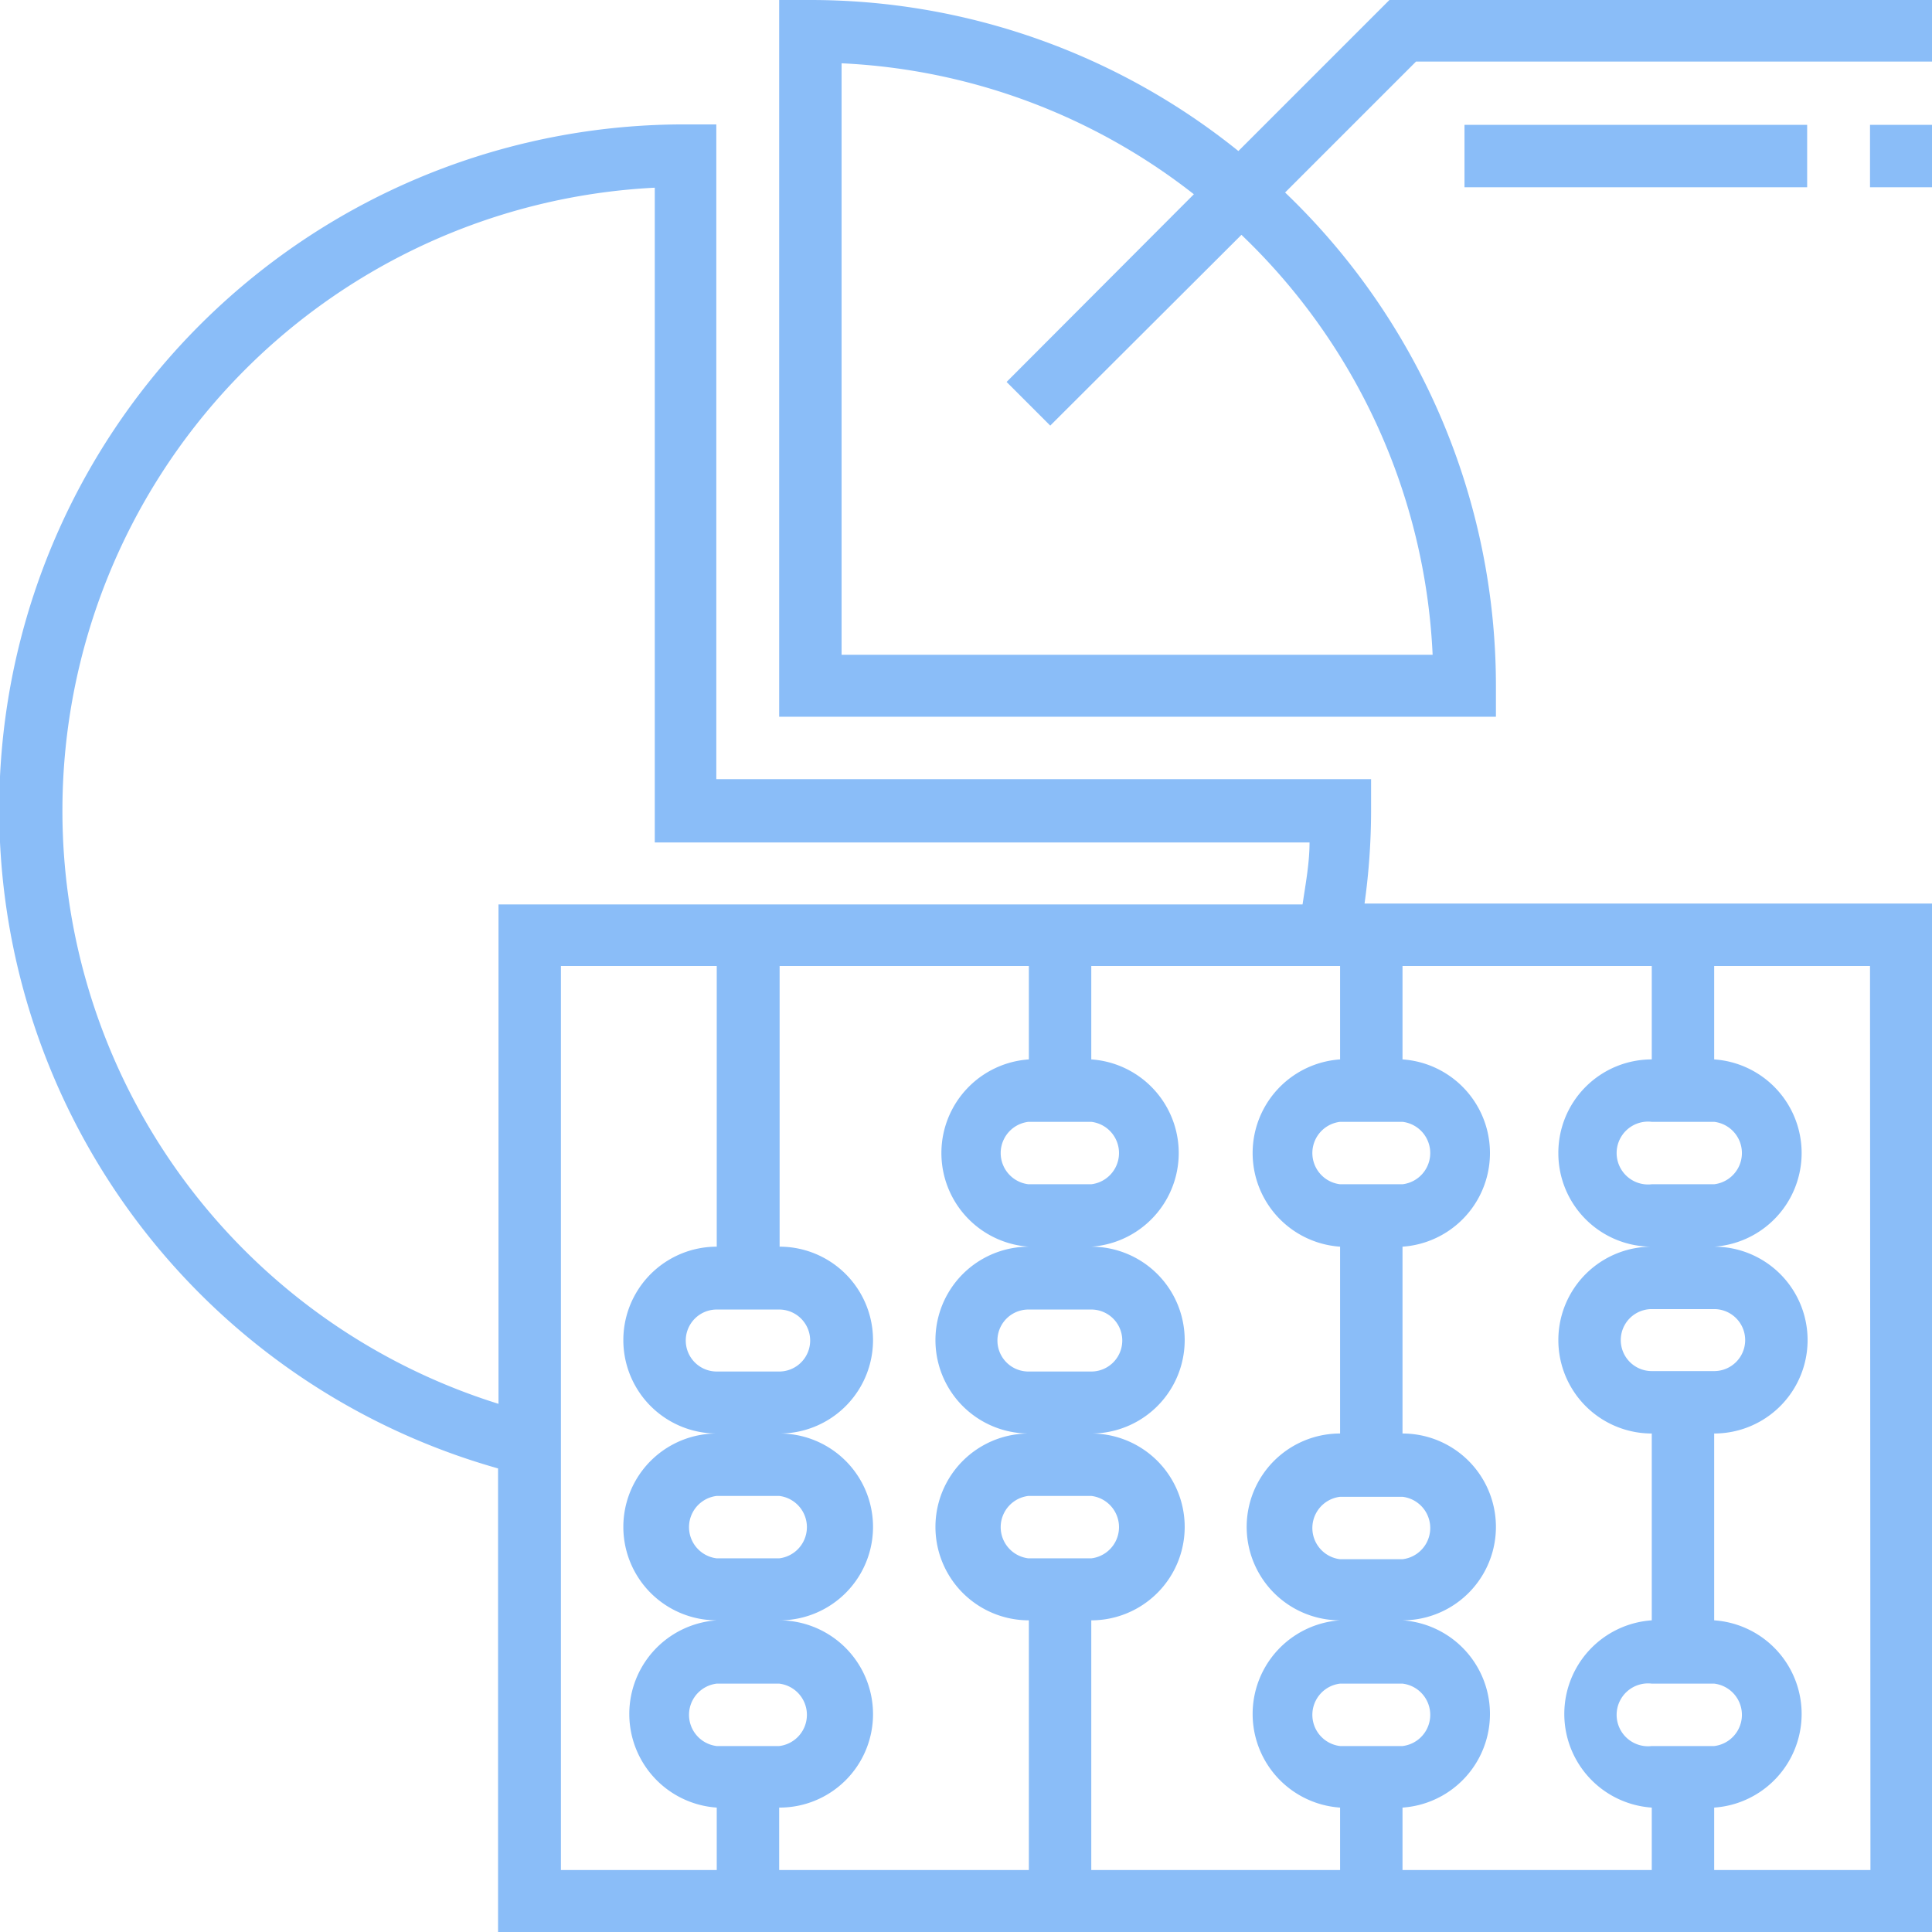
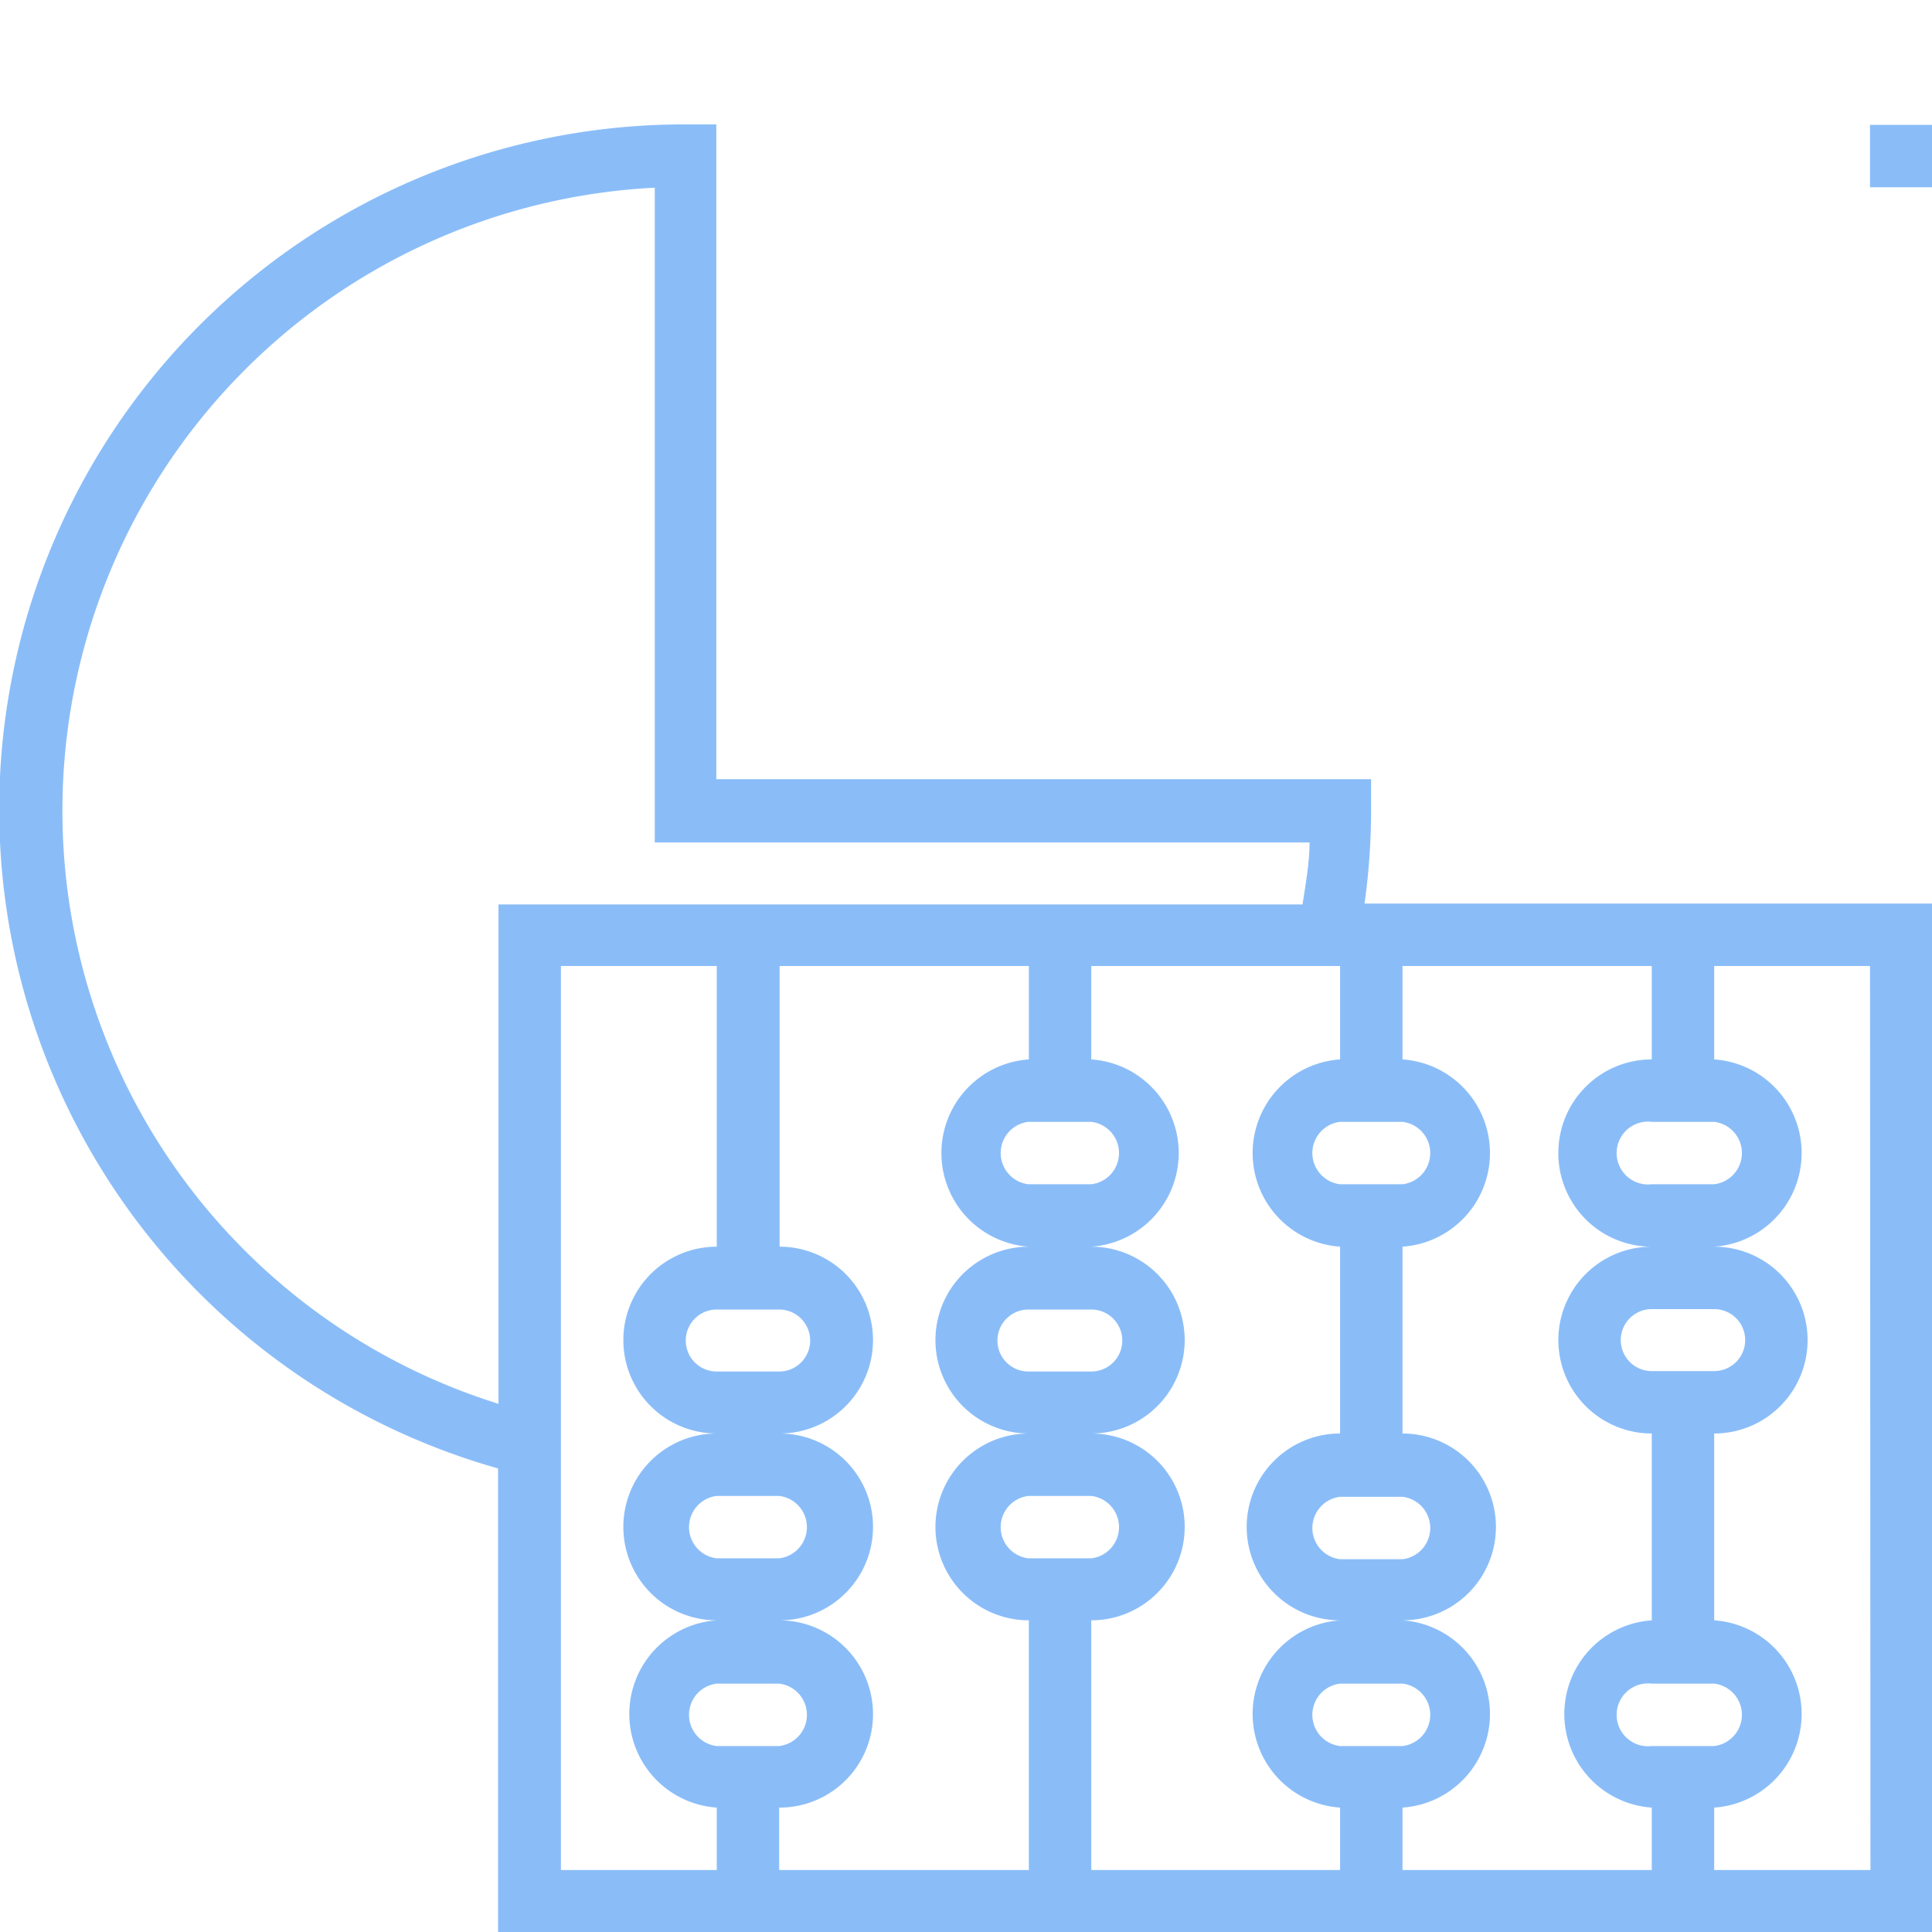
<svg xmlns="http://www.w3.org/2000/svg" viewBox="0 0 44.26 44.26">
  <defs>
    <style>.cls-1{fill:#8abdf8;}</style>
  </defs>
  <g id="图层_2" data-name="图层 2">
    <g id="金融风控">
      <path class="cls-1" d="M31.41,18.56v-.71h-15v-15h-.71a15.69,15.69,0,0,0-4.29,30.79V44.26H44.26V20.7h-13A15.43,15.43,0,0,0,31.41,18.56Zm6.43,12.85a.71.71,0,1,1,0-1.42h1.43a.71.71,0,1,1,0,1.42Zm1.43-5.71a.72.72,0,0,1,0,1.43H37.84a.72.72,0,1,1,0-1.43Zm-3.57.72a2.14,2.14,0,0,0,2.14,2.14,2.14,2.14,0,1,0,0,4.28v4.28a2.15,2.15,0,0,0,0,4.29v1.43H32.13V41.41a2.15,2.15,0,0,0,0-4.29,2.14,2.14,0,1,0,0-4.28V28.56a2.15,2.15,0,0,0,0-4.29V22.13h5.71v2.14A2.14,2.14,0,0,0,35.7,26.42ZM37.84,40a.72.72,0,1,1,0-1.43h1.43a.72.72,0,0,1,0,1.43Zm-5.71-5.71a.72.72,0,0,1,0,1.43H30.7a.72.72,0,0,1,0-1.43ZM30.7,40a.72.72,0,0,1,0-1.43h1.43a.72.72,0,0,1,0,1.43ZM32.13,25.7a.72.72,0,0,1,0,1.43H30.7a.72.72,0,0,1,0-1.43ZM30.7,24.27a2.15,2.15,0,0,0,0,4.29v4.28a2.14,2.14,0,1,0,0,4.28,2.15,2.15,0,0,0,0,4.29v1.43H25V37.12a2.14,2.14,0,1,0,0-4.28,2.14,2.14,0,0,0,0-4.28,2.15,2.15,0,0,0,0-4.29V22.13H30.7ZM17.85,30a.71.71,0,1,1,0,1.42H16.42a.71.71,0,0,1,0-1.42ZM16.42,40a.72.72,0,0,1,0-1.43h1.43a.72.72,0,0,1,0,1.43ZM20,39.27a2.15,2.15,0,0,0-2.14-2.15,2.14,2.14,0,0,0,0-4.28,2.14,2.14,0,0,0,0-4.28V22.13h5.71v2.14a2.15,2.15,0,0,0,0,4.29,2.14,2.14,0,1,0,0,4.28,2.14,2.14,0,1,0,0,4.28v5.72H17.85V41.41A2.14,2.14,0,0,0,20,39.27ZM16.42,35.7a.72.72,0,0,1,0-1.43h1.43a.72.72,0,0,1,0,1.43Zm7.14,0a.72.72,0,0,1,0-1.43H25a.72.72,0,0,1,0,1.43ZM25,25.7a.72.72,0,0,1,0,1.43H23.56a.72.72,0,0,1,0-1.43ZM25,30a.71.71,0,0,1,0,1.42H23.56a.71.71,0,0,1,0-1.42ZM1.43,18.56A14.29,14.29,0,0,1,15,4.3v15H30c0,.47-.09.95-.16,1.42H11.42V32.16A14.23,14.23,0,0,1,1.43,18.56Zm11.42,3.57h3.57v6.43a2.14,2.14,0,0,0,0,4.28,2.14,2.14,0,0,0,0,4.28,2.15,2.15,0,0,0,0,4.29v1.43H12.85Zm30,20.71H39.27V41.41a2.15,2.15,0,0,0,0-4.29V32.84a2.14,2.14,0,0,0,0-4.28,2.15,2.15,0,0,0,0-4.29V22.13h3.57Z" />
-       <path class="cls-1" d="M31.83,0,28.37,3.46A15.62,15.62,0,0,0,18.56,0h-.71V16.42H34.27v-.71a15.64,15.64,0,0,0-4.83-11.3l3-3H44.26V0Zm1,15H19.28V1.45a14.14,14.14,0,0,1,8.07,3l-4.29,4.3,1,1,4.38-4.37A14.2,14.2,0,0,1,32.82,15Z" />
      <rect class="cls-1" x="42.84" y="2.86" width="1.43" height="1.43" />
-       <rect class="cls-1" x="33.55" y="2.86" width="7.85" height="1.43" />
    </g>
  </g>
</svg>